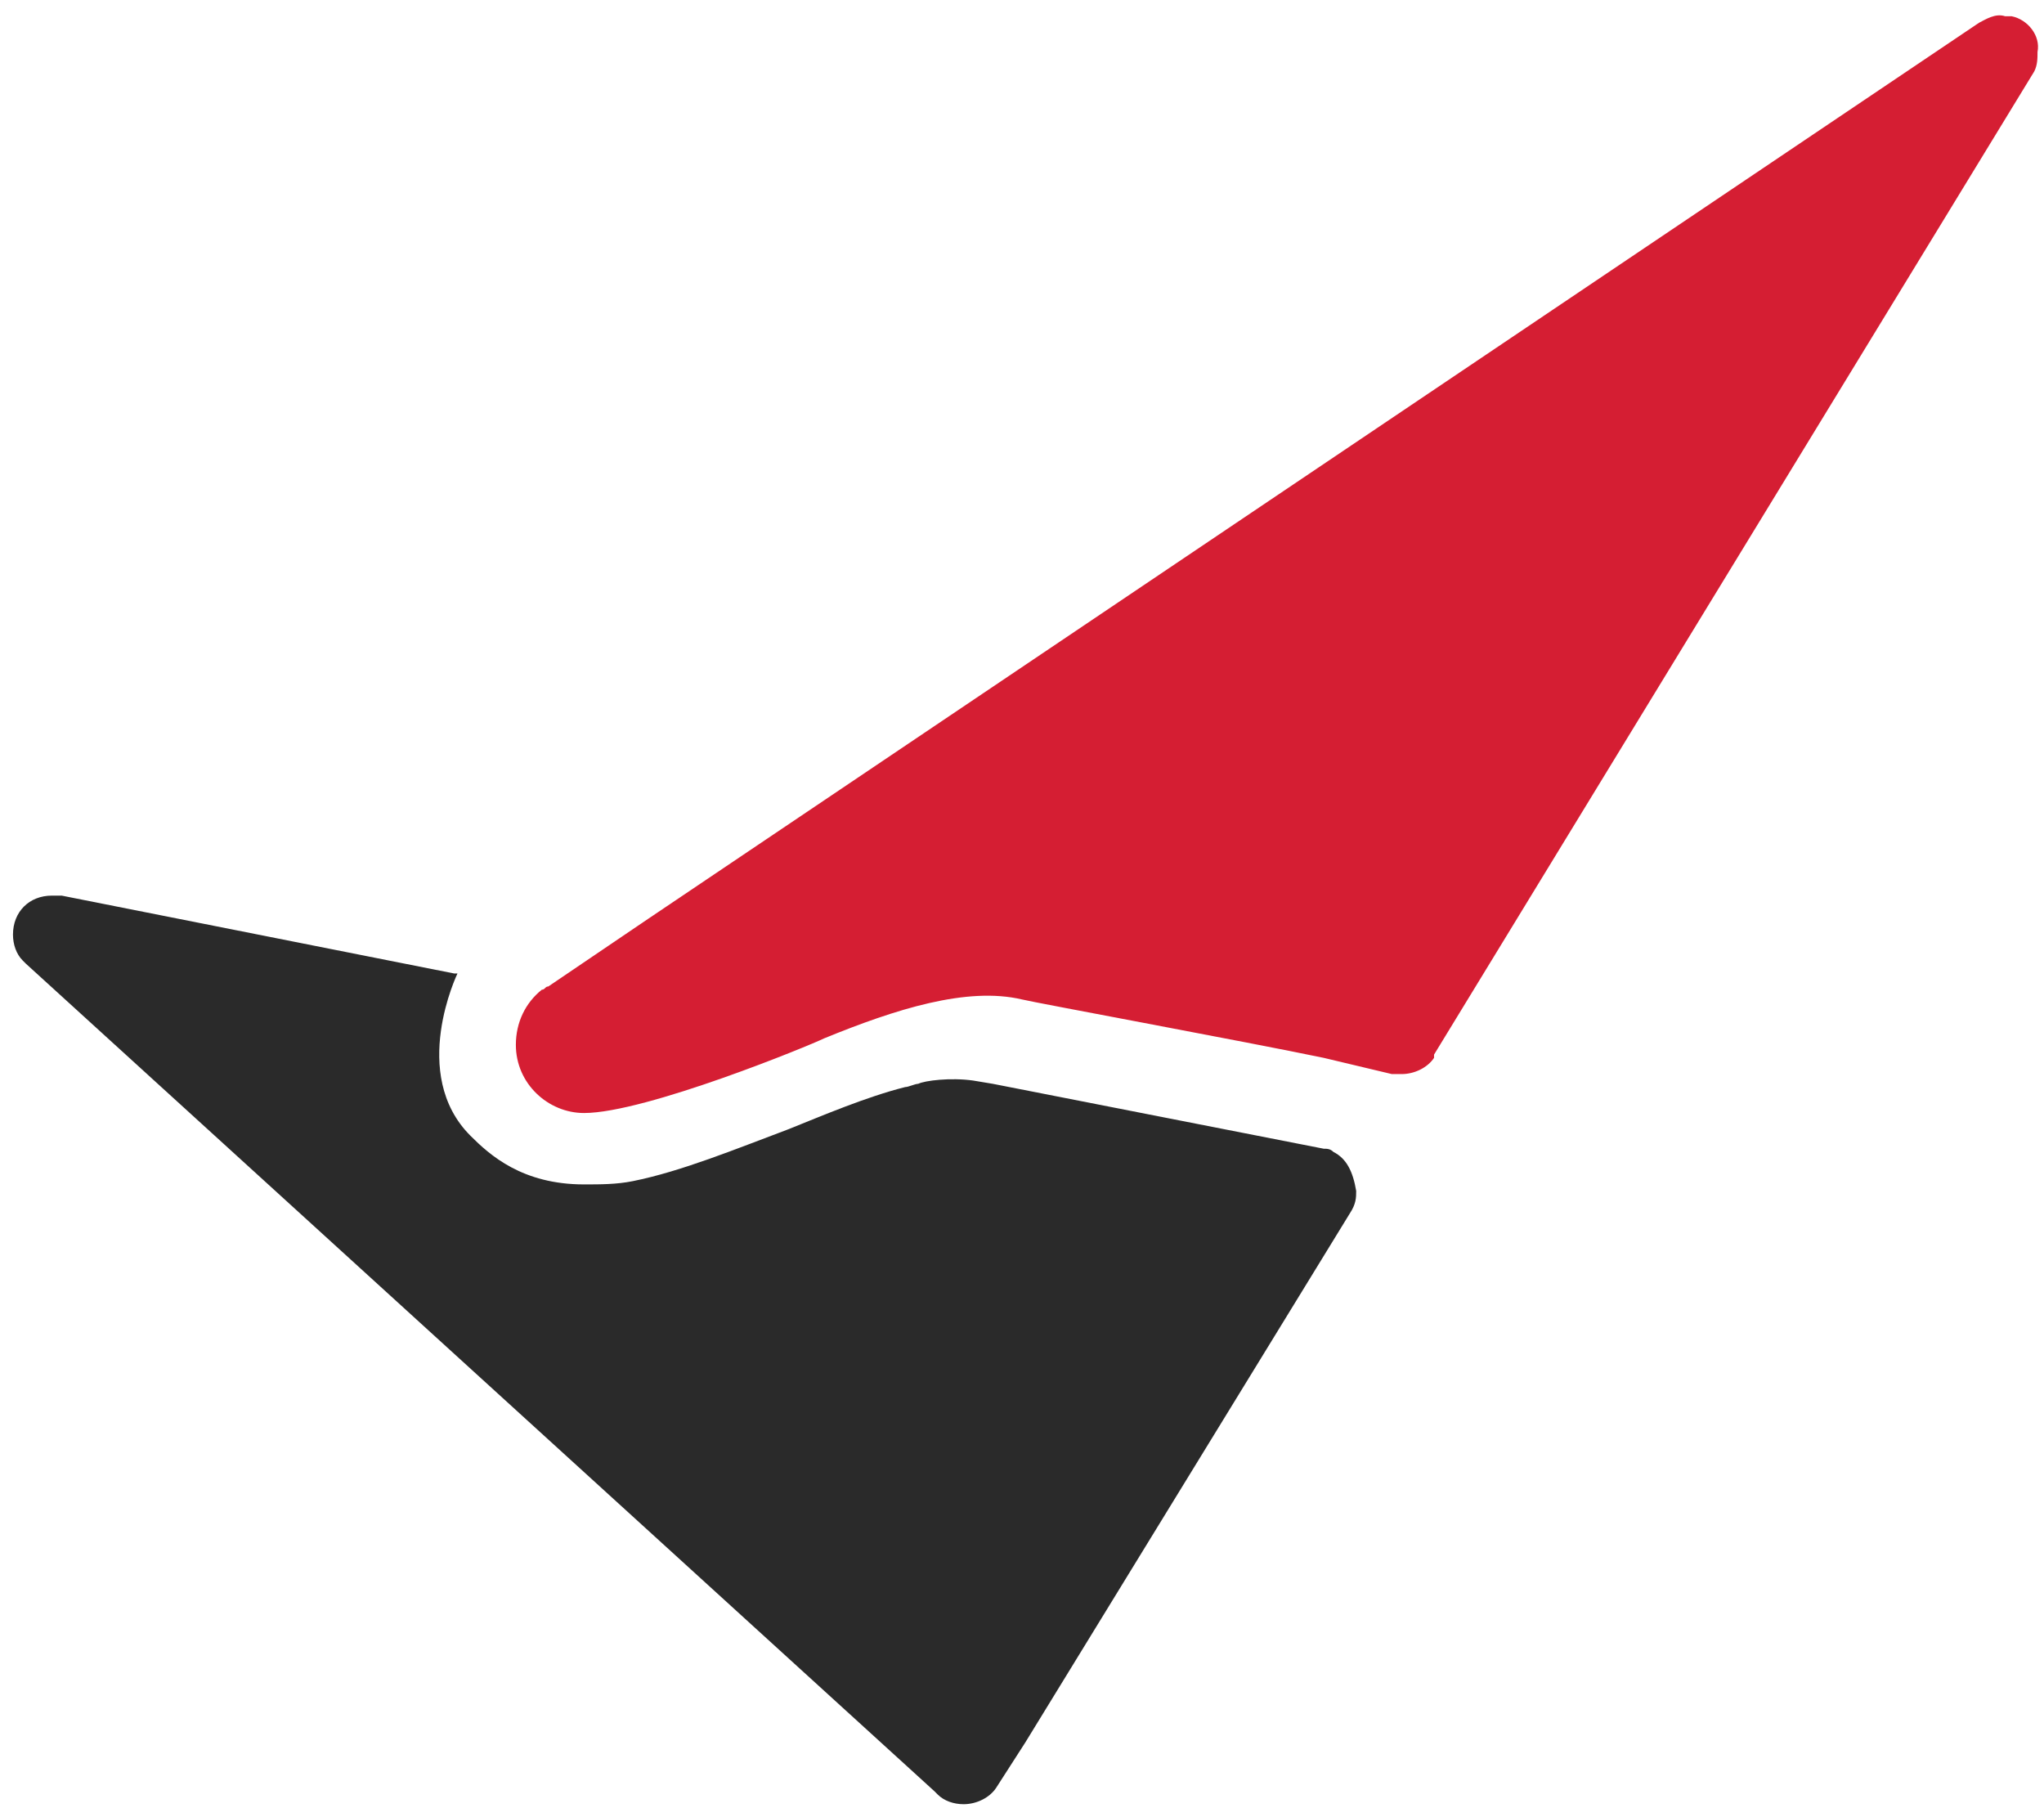
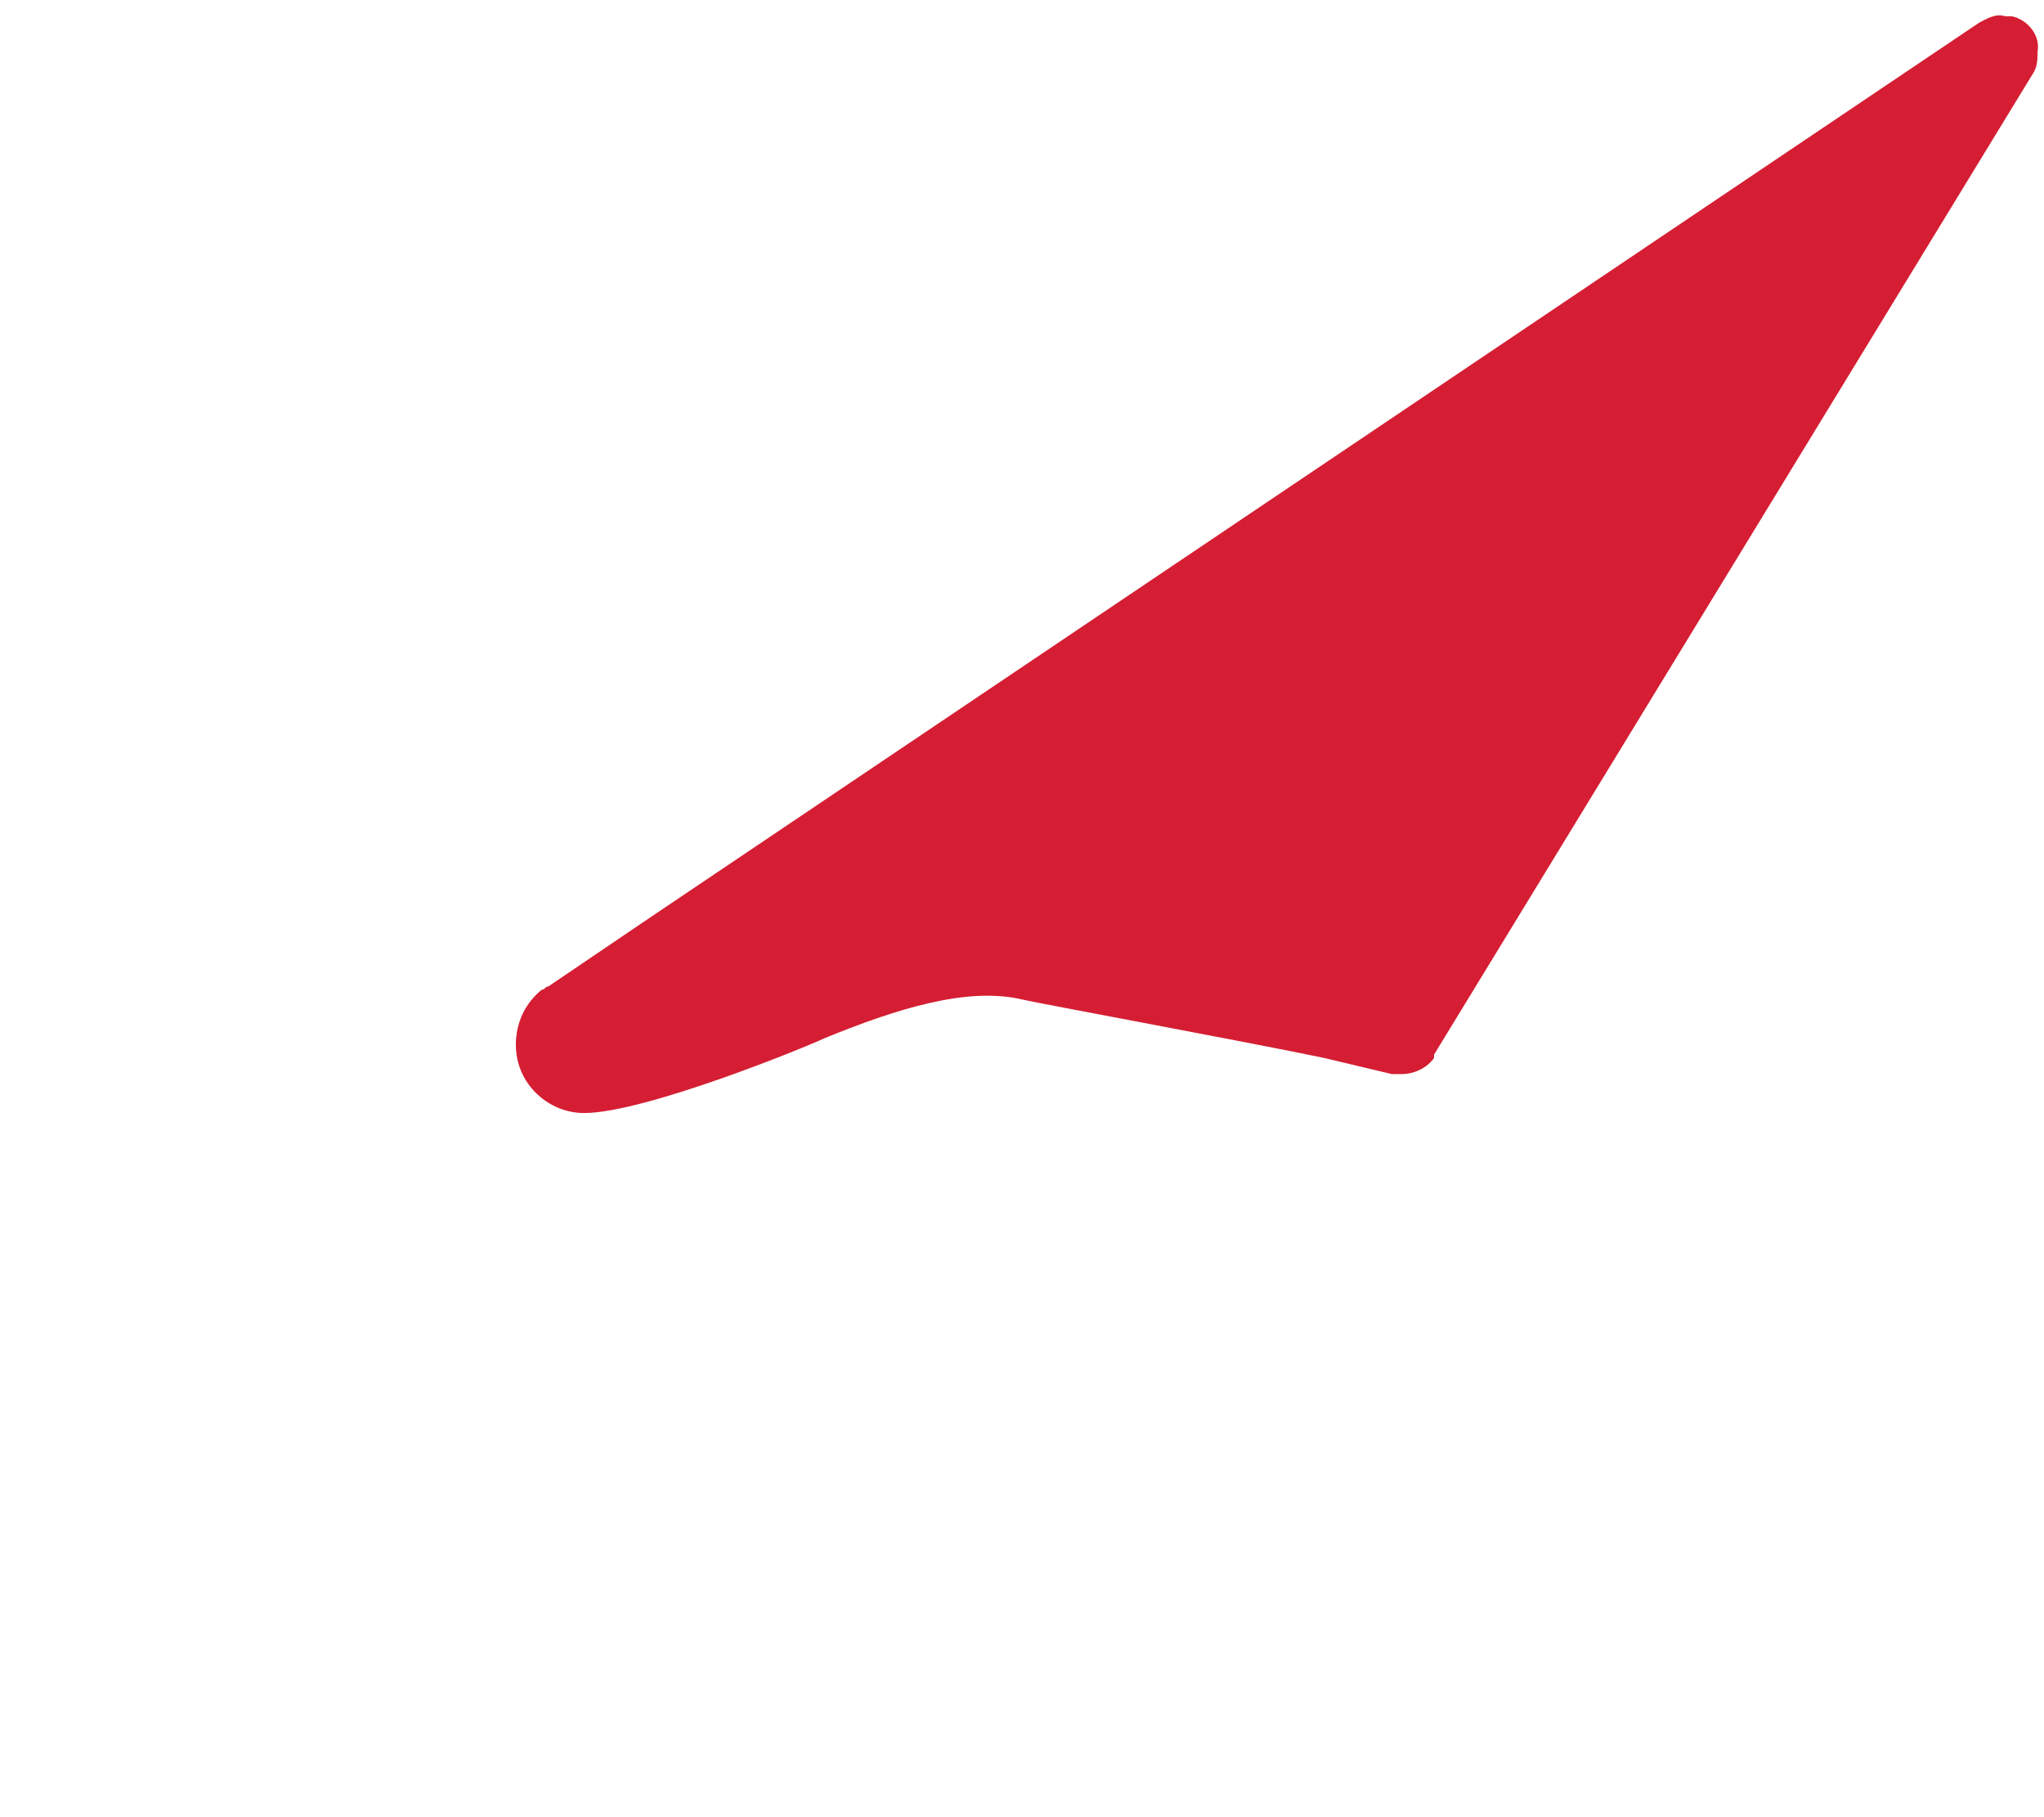
<svg xmlns="http://www.w3.org/2000/svg" version="1.1" id="Layer_1" x="0px" y="0px" viewBox="0 0 63 56" style="enable-background:new 0 0 63 56;" xml:space="preserve">
  <style type="text/css">
	.st0{fill:#2A2A2A;}
	.st1{fill:#D51E33;}
</style>
  <title>Group</title>
  <desc>Created with Sketch.</desc>
  <g id="Symbols">
    <g id="logo_x2F_icon_x2F_red">
      <g id="pa_logo">
        <g id="Group">
-           <path id="Shape" class="st0" d="M41.1,35.5c-0.1-0.1-0.2-0.1-0.3-0.1l-10.2-2L30,33.3c-0.7-0.1-1.5,0-1.7,0.1      c-0.1,0-0.3,0.1-0.4,0.1c-1.2,0.3-2.6,0.9-3.6,1.3c-1.6,0.6-3.3,1.3-4.8,1.6c-0.5,0.1-1,0.1-1.5,0.1c-1.9,0-2.9-0.9-3.5-1.5      c-1.9-1.9-0.4-5-0.4-5l-0.1,0L1.9,27.6l-0.2,0c0,0-0.1,0-0.1,0c-0.7,0-1.2,0.5-1.2,1.2c0,0.3,0.1,0.6,0.3,0.8l0.1,0.1l28,25.5      c0,0,0,0,0.1,0.1c0.2,0.2,0.5,0.3,0.8,0.3c0.4,0,0.8-0.2,1-0.5c0,0,0.9-1.4,0.9-1.4l10-16.3c0.2-0.3,0.2-0.5,0.2-0.7      C41.7,36.1,41.5,35.7,41.1,35.5z" />
          <path id="Shape_1_" class="st1" d="M62,0.5l-0.2,0c-0.3-0.1-0.6,0.1-0.8,0.2l0,0L20,28.3l0,0l-3.1,2.1l0,0      c-0.1,0-0.1,0.1-0.2,0.1c-0.5,0.4-0.8,1-0.8,1.7c0,1.2,1,2.1,2.1,2.1c1.9,0,7-2.1,7.4-2.3c2.2-0.9,4.4-1.6,6.1-1.2l0,0      c0.4,0.1,6.9,1.3,9.3,1.8l2.1,0.5l0.1,0c0.1,0,0.1,0,0.2,0c0.4,0,0.8-0.2,1-0.5c0,0,0,0,0,0l0-0.1c0,0,0,0,0,0      c0,0,18.5-30.3,18.5-30.3c0.1-0.2,0.1-0.4,0.1-0.6C62.9,1.1,62.5,0.6,62,0.5z" />
        </g>
      </g>
    </g>
  </g>
</svg>